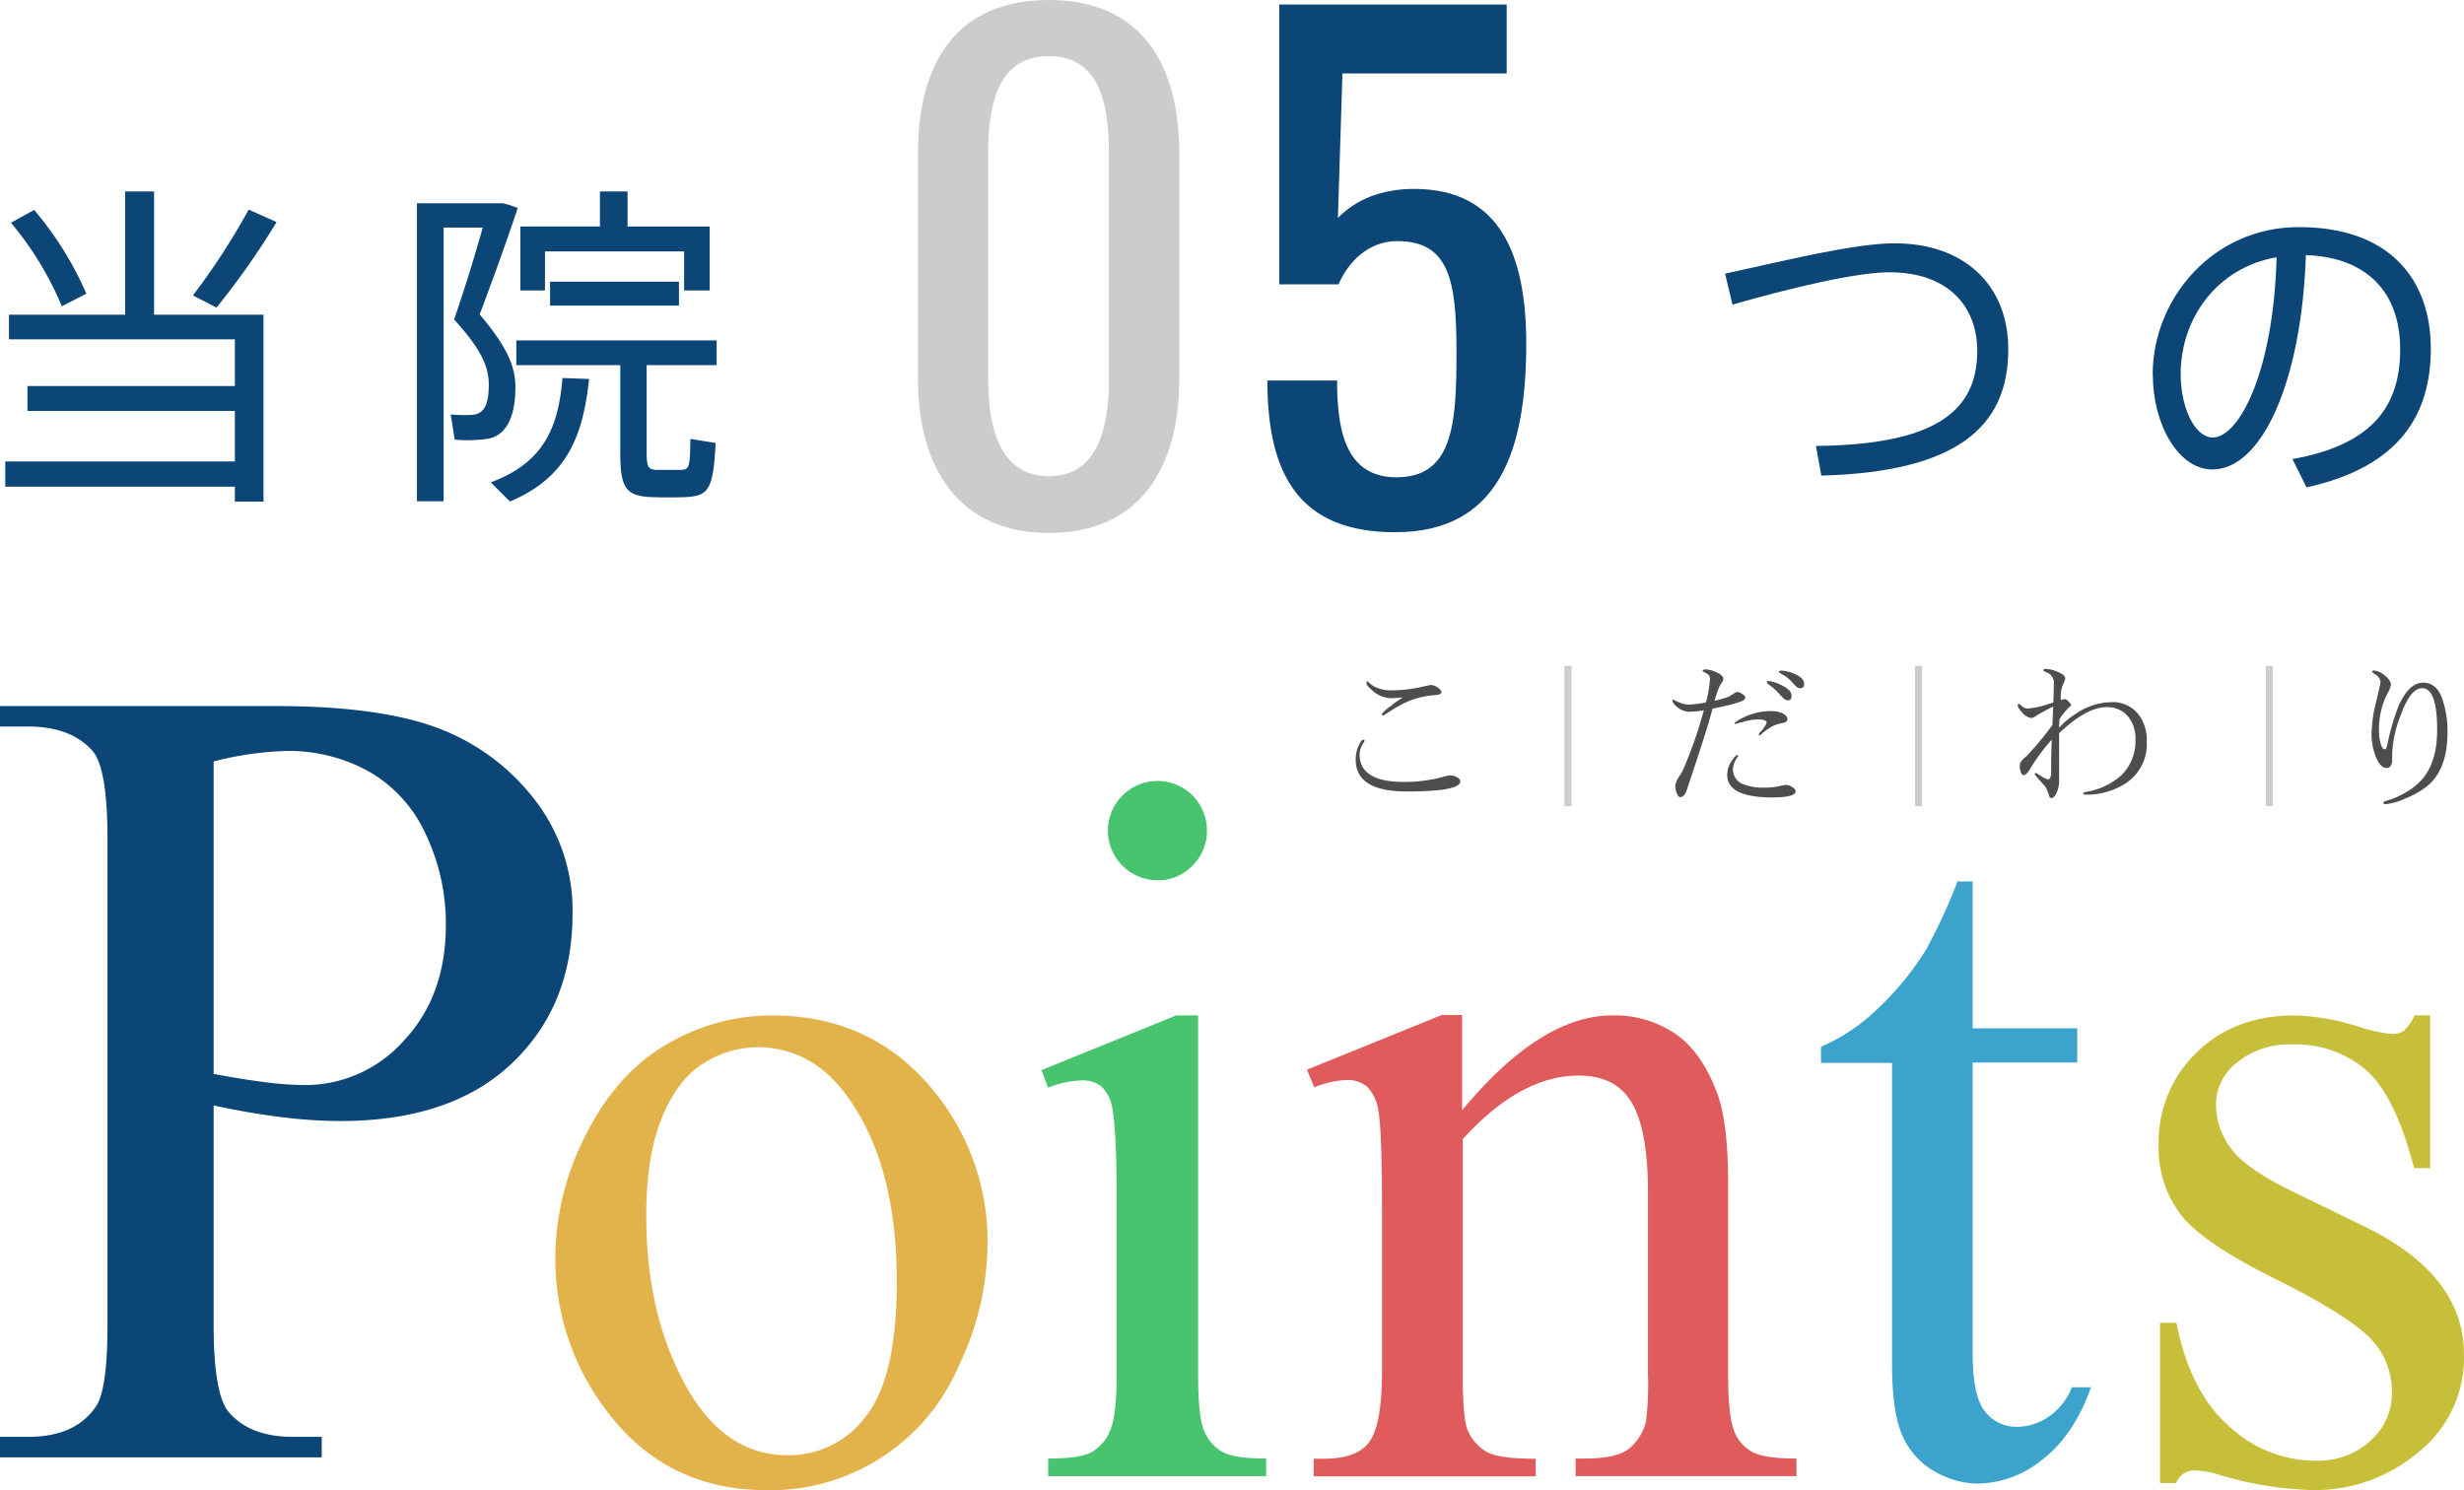
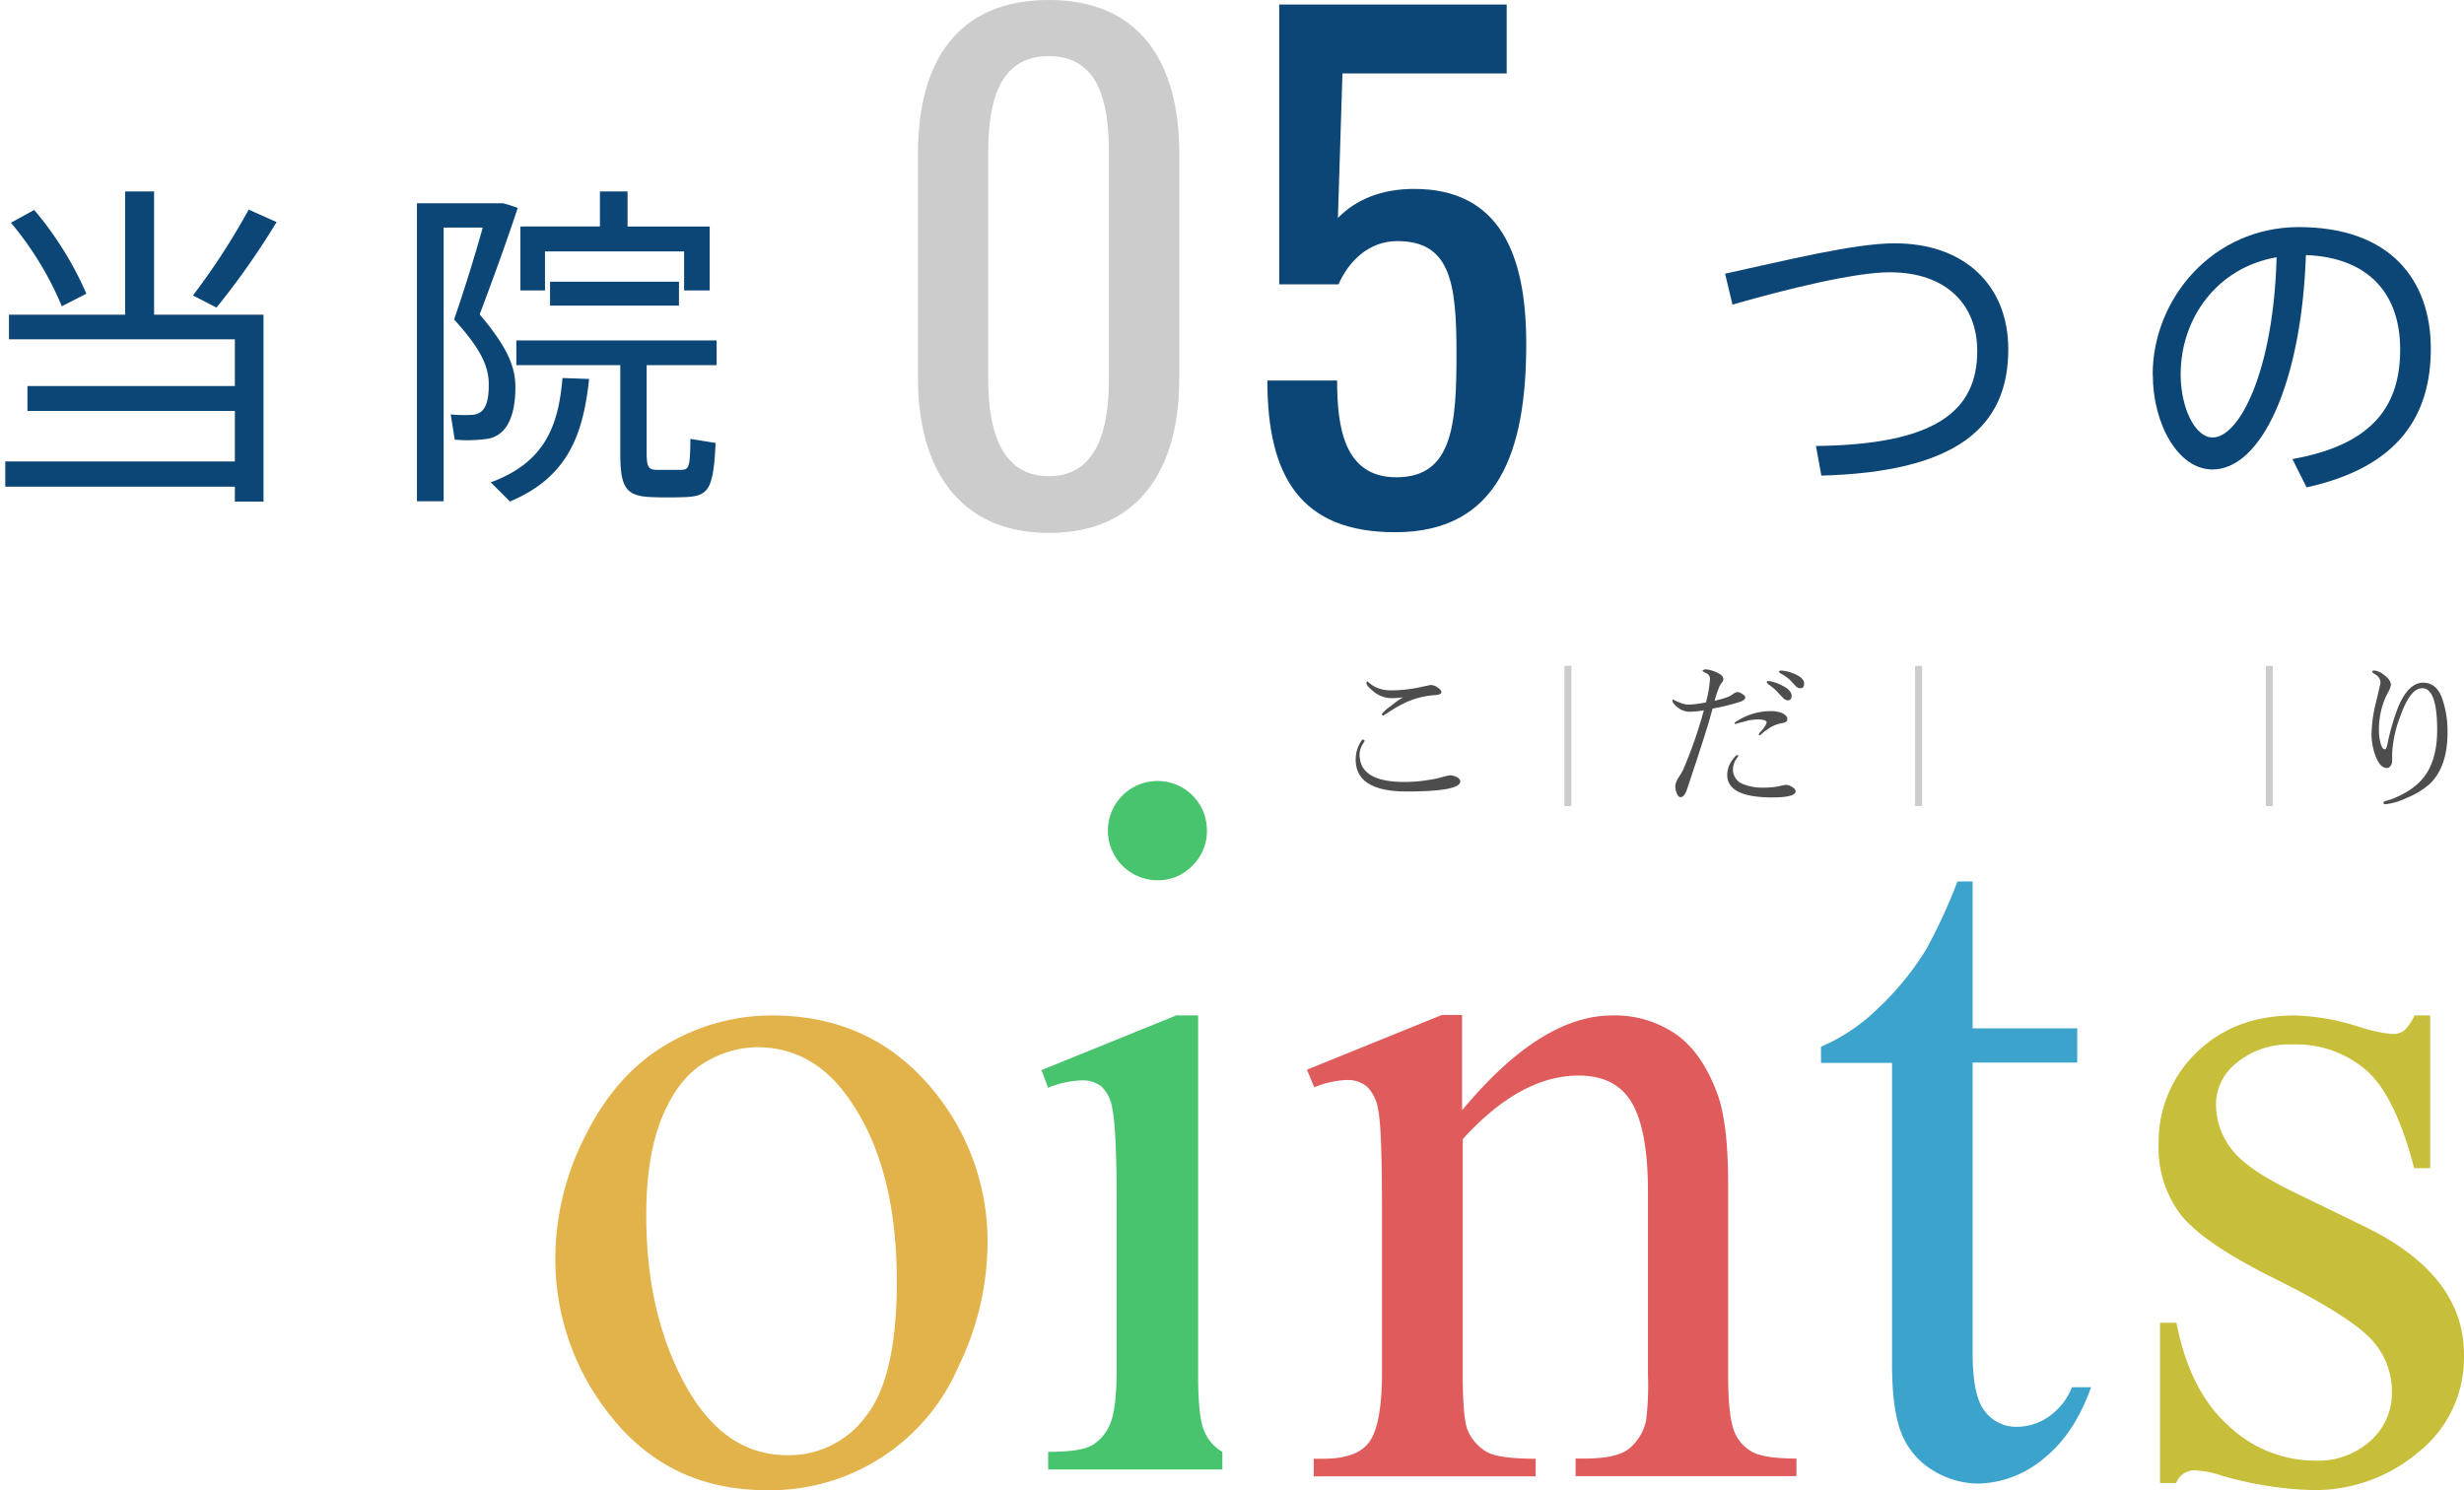
<svg xmlns="http://www.w3.org/2000/svg" viewBox="0 0 369.07 223.24">
  <defs>
    <style>.cls-1{fill:#0c4676;}.cls-2{fill:#e3b34b;}.cls-3{fill:#49c46e;}.cls-4{fill:#e05c5c;}.cls-5{fill:#3ba3cc;}.cls-6{fill:#c7be3a;}.cls-7{fill:#4d4d4d;}.cls-8{fill:#ccc;}</style>
  </defs>
  <title>point</title>
  <g id="レイヤー_2" data-name="レイヤー 2">
    <g id="contents">
-       <path class="cls-1" d="M32,165.61V198.4q0,10.63,2.32,13.2,3.15,3.65,9.55,3.65h4.32v3.07H0v-3.07H4.23q7.14,0,10.21-4.65Q16.1,208,16.1,198.4V125.69q0-10.62-2.24-13.2-3.24-3.65-9.63-3.65H0v-3.07H41.25q15.11,0,23.82,3.11a32.79,32.79,0,0,1,14.69,10.5,27,27,0,0,1,6,17.51q0,13.78-9.09,22.41T51,167.94a72.41,72.41,0,0,1-8.8-.58Q37.44,166.78,32,165.61Zm0-4.73q4.4.83,7.8,1.25a49,49,0,0,0,5.81.42,19.75,19.75,0,0,0,14.9-6.68q6.27-6.68,6.27-17.31a31.13,31.13,0,0,0-3-13.57,20.63,20.63,0,0,0-8.47-9.38,24.76,24.76,0,0,0-12.45-3.11A49.16,49.16,0,0,0,32,114.07Z" />
      <path class="cls-2" d="M115.62,152.12q15.23,0,24.46,11.57a35.54,35.54,0,0,1,7.84,22.71,42.76,42.76,0,0,1-4.32,18.24,30.69,30.69,0,0,1-28.78,18.6q-15.16,0-24.1-12.08a37.43,37.43,0,0,1-7.54-22.85A40.54,40.54,0,0,1,87.75,170q4.58-9.12,12-13.48A30.92,30.92,0,0,1,115.62,152.12Zm-2.27,4.76a15.27,15.27,0,0,0-7.8,2.31q-3.92,2.31-6.34,8.09T96.8,182.15q0,14.65,5.82,25.27T118,218a14.3,14.3,0,0,0,11.72-5.86q4.61-5.86,4.61-20.14,0-17.87-7.69-28.12Q121.41,156.88,113.35,156.88Z" />
-       <path class="cls-3" d="M179.46,152.12V206q0,6.3.92,8.39a6.42,6.42,0,0,0,2.71,3.11q1.79,1,6.56,1v2.64H157v-2.64q4.91,0,6.59-1a6.53,6.53,0,0,0,2.67-3.15q1-2.2,1-8.42V180.17q0-10.91-.66-14.14a5.75,5.75,0,0,0-1.61-3.26,4.55,4.55,0,0,0-3-.92,14.66,14.66,0,0,0-5,1.1l-1-2.64,20.21-8.2ZM173.38,117a7.38,7.38,0,0,1,7.4,7.4,7.26,7.26,0,0,1-2.16,5.27,7.07,7.07,0,0,1-5.24,2.2,7.43,7.43,0,1,1,0-14.87Z" />
+       <path class="cls-3" d="M179.46,152.12V206q0,6.3.92,8.39a6.42,6.42,0,0,0,2.71,3.11v2.64H157v-2.64q4.91,0,6.59-1a6.53,6.53,0,0,0,2.67-3.15q1-2.2,1-8.42V180.17q0-10.91-.66-14.14a5.75,5.75,0,0,0-1.61-3.26,4.55,4.55,0,0,0-3-.92,14.66,14.66,0,0,0-5,1.1l-1-2.64,20.21-8.2ZM173.38,117a7.38,7.38,0,0,1,7.4,7.4,7.26,7.26,0,0,1-2.16,5.27,7.07,7.07,0,0,1-5.24,2.2,7.43,7.43,0,1,1,0-14.87Z" />
      <path class="cls-4" d="M219,166.33q11.79-14.21,22.49-14.21a16.15,16.15,0,0,1,9.45,2.75q4,2.75,6.3,9,1.61,4.39,1.61,13.48V206q0,6.37,1,8.64a6,6,0,0,0,2.6,2.86q1.79,1,6.63,1v2.64H236v-2.64h1.39q4.69,0,6.56-1.43a7.49,7.49,0,0,0,2.6-4.21,42.92,42.92,0,0,0,.29-6.88V178.56q0-9.15-2.38-13.29t-8-4.14q-8.72,0-17.36,9.52V206q0,6.81.81,8.42a6.77,6.77,0,0,0,2.82,3.11q1.79,1,7.29,1v2.64H196.78v-2.64h1.46q5.13,0,6.92-2.6T207,206v-24.9q0-12.08-.55-14.72a6.31,6.31,0,0,0-1.68-3.59,4.59,4.59,0,0,0-3-1,14.08,14.08,0,0,0-4.91,1.1l-1.1-2.64,20.21-8.2H219Z" />
      <path class="cls-5" d="M295.47,132.05v22h15.67v5.13H295.47v43.51q0,6.52,1.87,8.79a5.93,5.93,0,0,0,4.8,2.27,8.39,8.39,0,0,0,4.69-1.5,9.66,9.66,0,0,0,3.52-4.43h2.86q-2.56,7.18-7.25,10.8a15.65,15.65,0,0,1-9.67,3.63,13,13,0,0,1-6.59-1.87,11.28,11.28,0,0,1-4.76-5.35q-1.54-3.48-1.54-10.73V159.23H272.76v-2.42a27.82,27.82,0,0,0,8.24-5.46,43.4,43.4,0,0,0,7.51-9.12,82.15,82.15,0,0,0,4.69-10.18Z" />
      <path class="cls-6" d="M364,152.12V175H361.6q-2.78-10.77-7.14-14.65a16.06,16.06,0,0,0-11.1-3.88,12.25,12.25,0,0,0-8.28,2.71,7.86,7.86,0,0,0-3.15,6,10.9,10.9,0,0,0,2.34,7q2.27,3,9.23,6.37l10.69,5.2q14.87,7.25,14.87,19.12a18.06,18.06,0,0,1-6.92,14.76,24,24,0,0,1-15.49,5.6A53.28,53.28,0,0,1,332.6,221a14.33,14.33,0,0,0-4-.73,2.91,2.91,0,0,0-2.64,1.9h-2.42v-24H326q2,10.26,7.84,15.45a18.9,18.9,0,0,0,13,5.2,11.61,11.61,0,0,0,8.24-3,9.41,9.41,0,0,0,3.19-7.14,11.37,11.37,0,0,0-3.55-8.5q-3.55-3.44-14.17-8.72t-13.92-9.52a16.5,16.5,0,0,1-3.3-10.55A18.6,18.6,0,0,1,329,157.69q5.67-5.56,14.69-5.57a34.54,34.54,0,0,1,9.59,1.68,22.65,22.65,0,0,0,5,1.1,2.91,2.91,0,0,0,1.83-.51,7,7,0,0,0,1.54-2.27Z" />
      <path class="cls-1" d="M35.18,69.13V61.56H4.11V57.83H35.18v-7H1.34V47.14h17.4V28.68h4.34V47.14H39.47v28H35.18V72.91H.79V69.13ZM5.12,31.45A50.73,50.73,0,0,1,12.94,44L9.26,45.88A48.39,48.39,0,0,0,1.64,33.37Zm36.31,1.82a117.59,117.59,0,0,1-9,12.81l-3.53-1.82A102.73,102.73,0,0,0,37.25,31.4Z" />
      <path class="cls-1" d="M74.57,30.45h.76a17.8,17.8,0,0,1,2.22.71c-1.66,5-3.63,10.44-5.7,15.94,3.78,4.49,5.35,7.51,5.35,10.89,0,3.63-.91,7.06-4,7.72a20.86,20.86,0,0,1-5.09.15l-.6-3.78a19.78,19.78,0,0,0,3.43.05c1.82-.25,2.27-2,2.27-4.54,0-2.87-1.36-5.5-5.19-9.73,1.66-4.84,3.13-9.63,4.29-13.77H66.45v41h-4V30.45h12.1ZM88.24,56.77C87.33,65.24,85,71.5,76.38,75.13l-2.87-2.87c8.12-3,10.14-8.47,10.74-15.63Zm8.62,11.15c0,2.07.3,2.42,1.46,2.47H102c1.21-.05,1.36-.3,1.41-4.64l3.78.61c-.35,7.21-1.11,8-4.84,8.12-1.36.05-3.33.05-4.44,0-4.08-.1-5-1.21-5-6.56V54.7H77.34V51h30V54.7H96.86Zm-7-34V28.68H94v5.25h12.3v9.58h-3.83V37.66H81.63v5.85H77.95V33.93ZM101.7,42.2v3.58H82.39V42.2Z" />
      <path class="cls-1" d="M283.81,36.45c10.29,0,17,6.15,17,15.89,0,11.7-7.82,18.36-28,18.91L272,66.81c17.7-.2,24.16-5.09,24.16-14.22,0-7-4.69-11.8-13.11-11.8-5.14,0-15.08,2.42-23.55,4.84L258.39,41C267.57,39,277.76,36.45,283.81,36.45Z" />
      <path class="cls-1" d="M322.44,56.11c0-11.35,9-22.09,21.89-22.09,13.77,0,19.77,8,19.77,18.21,0,9.73-4.54,17.7-18.61,20.78l-2.12-4.24c12.51-2.22,16.14-8.42,16.14-16.44,0-8.32-4.74-13.77-14.12-14.12-.66,19.16-6.66,32.12-14,32.12-5.14,0-8.93-6.81-8.93-14.17Zm4.19-.05c0,5.09,2.17,9.48,4.79,9.48,4,0,9.13-9.93,9.58-27C332.08,40.08,326.63,47.69,326.63,56.06Z" />
      <path class="cls-7" d="M210.67,118.57q-7.61,0-7.61-4.79a5,5,0,0,1,.46-2.1q.41-.87.63-.87c.16,0,.24.06.24.17s-.13.22-.39.7a3,3,0,0,0-.36,1.33q0,4.13,6.67,4.13a21.18,21.18,0,0,0,3.63-.29,14.87,14.87,0,0,0,2.17-.46,10.29,10.29,0,0,1,1-.24,2.36,2.36,0,0,1,1.11.27q.51.29.51.63Q218.74,118.57,210.67,118.57Zm-6-16.26c0-.15.06-.22.19-.22,0,0,.1.11.39.34a3.73,3.73,0,0,0,1.14.65,5.17,5.17,0,0,0,1.93.34,20.65,20.65,0,0,0,4-.39l1.93-.41a1.83,1.83,0,0,1,1.14.41q.51.36.51.68t-.77.41a12.65,12.65,0,0,0-4.57,1.11,20.43,20.43,0,0,0-2.13,1.18q-1.18.77-1.21.77-.24,0-.24-.22a5.9,5.9,0,0,1,1.33-1.18,13.19,13.19,0,0,1,1.84-1.31q-1.11.12-1.62.12a4.24,4.24,0,0,1-2.9-1.09Q204.67,102.72,204.67,102.31Z" />
      <path class="cls-7" d="M251.72,119.42q-.36,0-.6-.68a2.84,2.84,0,0,1-.19-1,2.78,2.78,0,0,1,.46-1.21,13.7,13.7,0,0,0,.7-1.18,65.7,65.7,0,0,0,3.12-8.94,14.19,14.19,0,0,1-2.1.22,2.94,2.94,0,0,1-1.88-.7q-.73-.58-.73-1c0-.08.06-.12.17-.12a3.69,3.69,0,0,0,.75.36,3.6,3.6,0,0,0,1.52.39,15.37,15.37,0,0,0,2.59-.34,18.24,18.24,0,0,0,.6-3.5.9.9,0,0,0-.56-.87q-.56-.27-.56-.36t.39-.22a4.49,4.49,0,0,1,1.57.39q1.16.48,1.16,1.06a.78.78,0,0,1-.15.44,4.24,4.24,0,0,0-.46.73,18.72,18.72,0,0,0-.7,2.08,13.68,13.68,0,0,0,2.1-.6,5.22,5.22,0,0,0,.75-.46,1.3,1.3,0,0,1,.56-.24,1.41,1.41,0,0,1,.73.29q.46.27.46.51,0,.41-.82.68a31.26,31.26,0,0,1-4.08,1l-.56,2q-.6,2-1.81,5.7l-1.4,4.21Q252.35,119.41,251.72,119.42Zm8.51-6.31c.08,0,.12,0,.12.14s-.13.16-.39.63a2.88,2.88,0,0,0-.39,1.4,2.31,2.31,0,0,0,1.57,2.2,7.57,7.57,0,0,0,3,.51,11.34,11.34,0,0,0,2.25-.19,7.14,7.14,0,0,1,1.16-.22,1.74,1.74,0,0,1,.87.31q.53.31.53.65,0,.92-3.5.92-6.74,0-6.74-3.38a3.76,3.76,0,0,1,.7-2.13Q260,113.11,260.23,113.11Zm3.21-3.09q0-.1.31-.46a3.67,3.67,0,0,0,.87-1.3q0-.48-1.35-.48a7.59,7.59,0,0,0-2.15.36,8.32,8.32,0,0,0-1.11.31c-.13,0-.19,0-.19-.1s.09-.17.27-.27a9.4,9.4,0,0,1,5.29-1.55,4.13,4.13,0,0,1,1.4.24q.94.36.94,1,0,.44-.8.56a5.19,5.19,0,0,0-2.27,1,6.32,6.32,0,0,0-1,.82Q263.44,110.16,263.44,110Zm1.43-8a5.29,5.29,0,0,1,1.86.58q1.62.73,1.62,1.62,0,.7-.56.7a1.08,1.08,0,0,1-.73-.39q-.51-.51-1-1.06a10.27,10.27,0,0,0-1.06-.87q-.36-.27-.36-.39C264.65,102.1,264.72,102,264.87,102Zm1.81-1.57a5.71,5.71,0,0,1,2,.46q1.55.63,1.55,1.5,0,.7-.56.7a1,1,0,0,1-.68-.31l-.94-1a6.67,6.67,0,0,0-1.14-.8q-.46-.27-.46-.36T266.68,100.47Z" />
-       <path class="cls-7" d="M305,115.81l.77.48a2.78,2.78,0,0,0,1,.46q.39,0,.46-.85,0-.27,0-1.47,0-1.52.1-3.62a26.5,26.5,0,0,0-3.17,4.25q-.65,1.06-1,1.06t-.44-.41a2.13,2.13,0,0,1-.19-.92,1.32,1.32,0,0,1,.34-.89q.07-.1.73-.68a45.88,45.88,0,0,0,3.82-4.62l.12-2.75q-.82.39-2.37,1.26a2.73,2.73,0,0,1-.82.46,2.06,2.06,0,0,1-1.47-.85q-.65-.7-.65-1t.22-.27l.43.36a1.44,1.44,0,0,0,.82.34,12.87,12.87,0,0,0,3.33-.75,2,2,0,0,0,.53-.17q.07-1.62.07-2.88a1.6,1.6,0,0,0-1-1.59q-.56-.24-.56-.31c0-.16.1-.24.31-.24a4.83,4.83,0,0,1,1.81.43q1.16.48,1.16,1a4.58,4.58,0,0,1-.34.89,5.09,5.09,0,0,0-.34,2.05s0,.15,0,.29a2.93,2.93,0,0,1,.63-.14q.19,0,.56.39c.23.23.34.4.34.53s-.09.13-.27.29a9.67,9.67,0,0,0-1.45,1.81l-.07,1.28a12.18,12.18,0,0,1,2.59-2.15,9.62,9.62,0,0,1,5.22-1.69,4.87,4.87,0,0,1,4,1.72,6.22,6.22,0,0,1,1.33,4.16,7,7,0,0,1-3.43,6.45,10.72,10.72,0,0,1-5.75,1.52q-.34,0-.34-.15t.29-.24a10.46,10.46,0,0,0,5.41-2.49,7.17,7.17,0,0,0,2.13-5.36,5.22,5.22,0,0,0-1.06-3.41,4,4,0,0,0-3.29-1.45q-2.95,0-7.08,3.89,0,1.72,0,4.37,0,2.49,0,2.88a4.65,4.65,0,0,1-.29,1.47q-.39,1-.89,1-.27,0-.36-.46a5,5,0,0,0-.6-1.33l-.94-1.06a5.26,5.26,0,0,1-.58-.7A.17.17,0,0,1,305,115.81Z" />
      <path class="cls-7" d="M357.3,120.48q-.29,0-.29-.22t.41-.29a12.24,12.24,0,0,0,2.92-1.26,9.54,9.54,0,0,0,2.39-1.89q2.32-2.59,2.32-7.49,0-6.24-2.25-6.23-1.79,0-3.26,4.18a17.67,17.67,0,0,0-1.23,5.63v.56c0,.27,0,.44,0,.51a1.35,1.35,0,0,1-.19.68.7.7,0,0,1-.6.39q-1.09,0-1.79-2.05a9.32,9.32,0,0,1-.51-2.9,20.67,20.67,0,0,1,.7-5q.65-2.78.65-2.83a1.45,1.45,0,0,0-.75-1.21,2.09,2.09,0,0,1-.51-.39c0-.15.1-.22.31-.22a2.71,2.71,0,0,1,1.5.68q1,.75,1,1.45a3.26,3.26,0,0,1-.34,1q-.27.48-.51,1a12.14,12.14,0,0,0-.94,4.83,7.17,7.17,0,0,0,.22,1.84q.24,1,.68,1,.22,0,.39-.87a34.68,34.68,0,0,1,1.6-5.49q1.55-3.63,3.75-3.62t3,2.9a14.93,14.93,0,0,1,.63,4.59q0,5-2.56,7.59a11.89,11.89,0,0,1-3.6,2.2A9.46,9.46,0,0,1,357.3,120.48Z" />
      <path class="cls-8" d="M137.5,56.74V23c0-13.73,5.86-23,19.62-23,13.57,0,19.52,9.28,19.52,23V56.74c0,13.53-6.05,23.1-19.52,23.1S137.5,70.18,137.5,56.74Zm28.6.1V22.91c0-7.54-1.46-14.5-9-14.5s-9.08,7-9.08,14.5V56.84c0,7.25,1.76,14.5,9.08,14.5S166.1,64.09,166.1,56.84Z" />
      <path class="cls-1" d="M189.83,57h10.45c0,7.06,1.07,14.5,8.88,14.5,8.49,0,9-8,9-18.66s-1-16.72-8.88-16.72c-4.3,0-7.32,3.09-8.79,6.48h-8.88V.68h34.07V11h-24.6l-.68,21.65c2.64-2.71,6.44-4.35,11.42-4.35,12.79,0,16.79,9.76,16.79,23.2,0,16-4.1,28.23-19.62,28.23C194.71,79.75,189.83,71.24,189.83,57Z" />
      <rect class="cls-8" x="234.32" y="99.75" width="1.05" height="21.01" />
      <rect class="cls-8" x="286.85" y="99.75" width="1.05" height="21.01" />
      <rect class="cls-8" x="339.39" y="99.75" width="1.05" height="21.01" />
    </g>
  </g>
</svg>